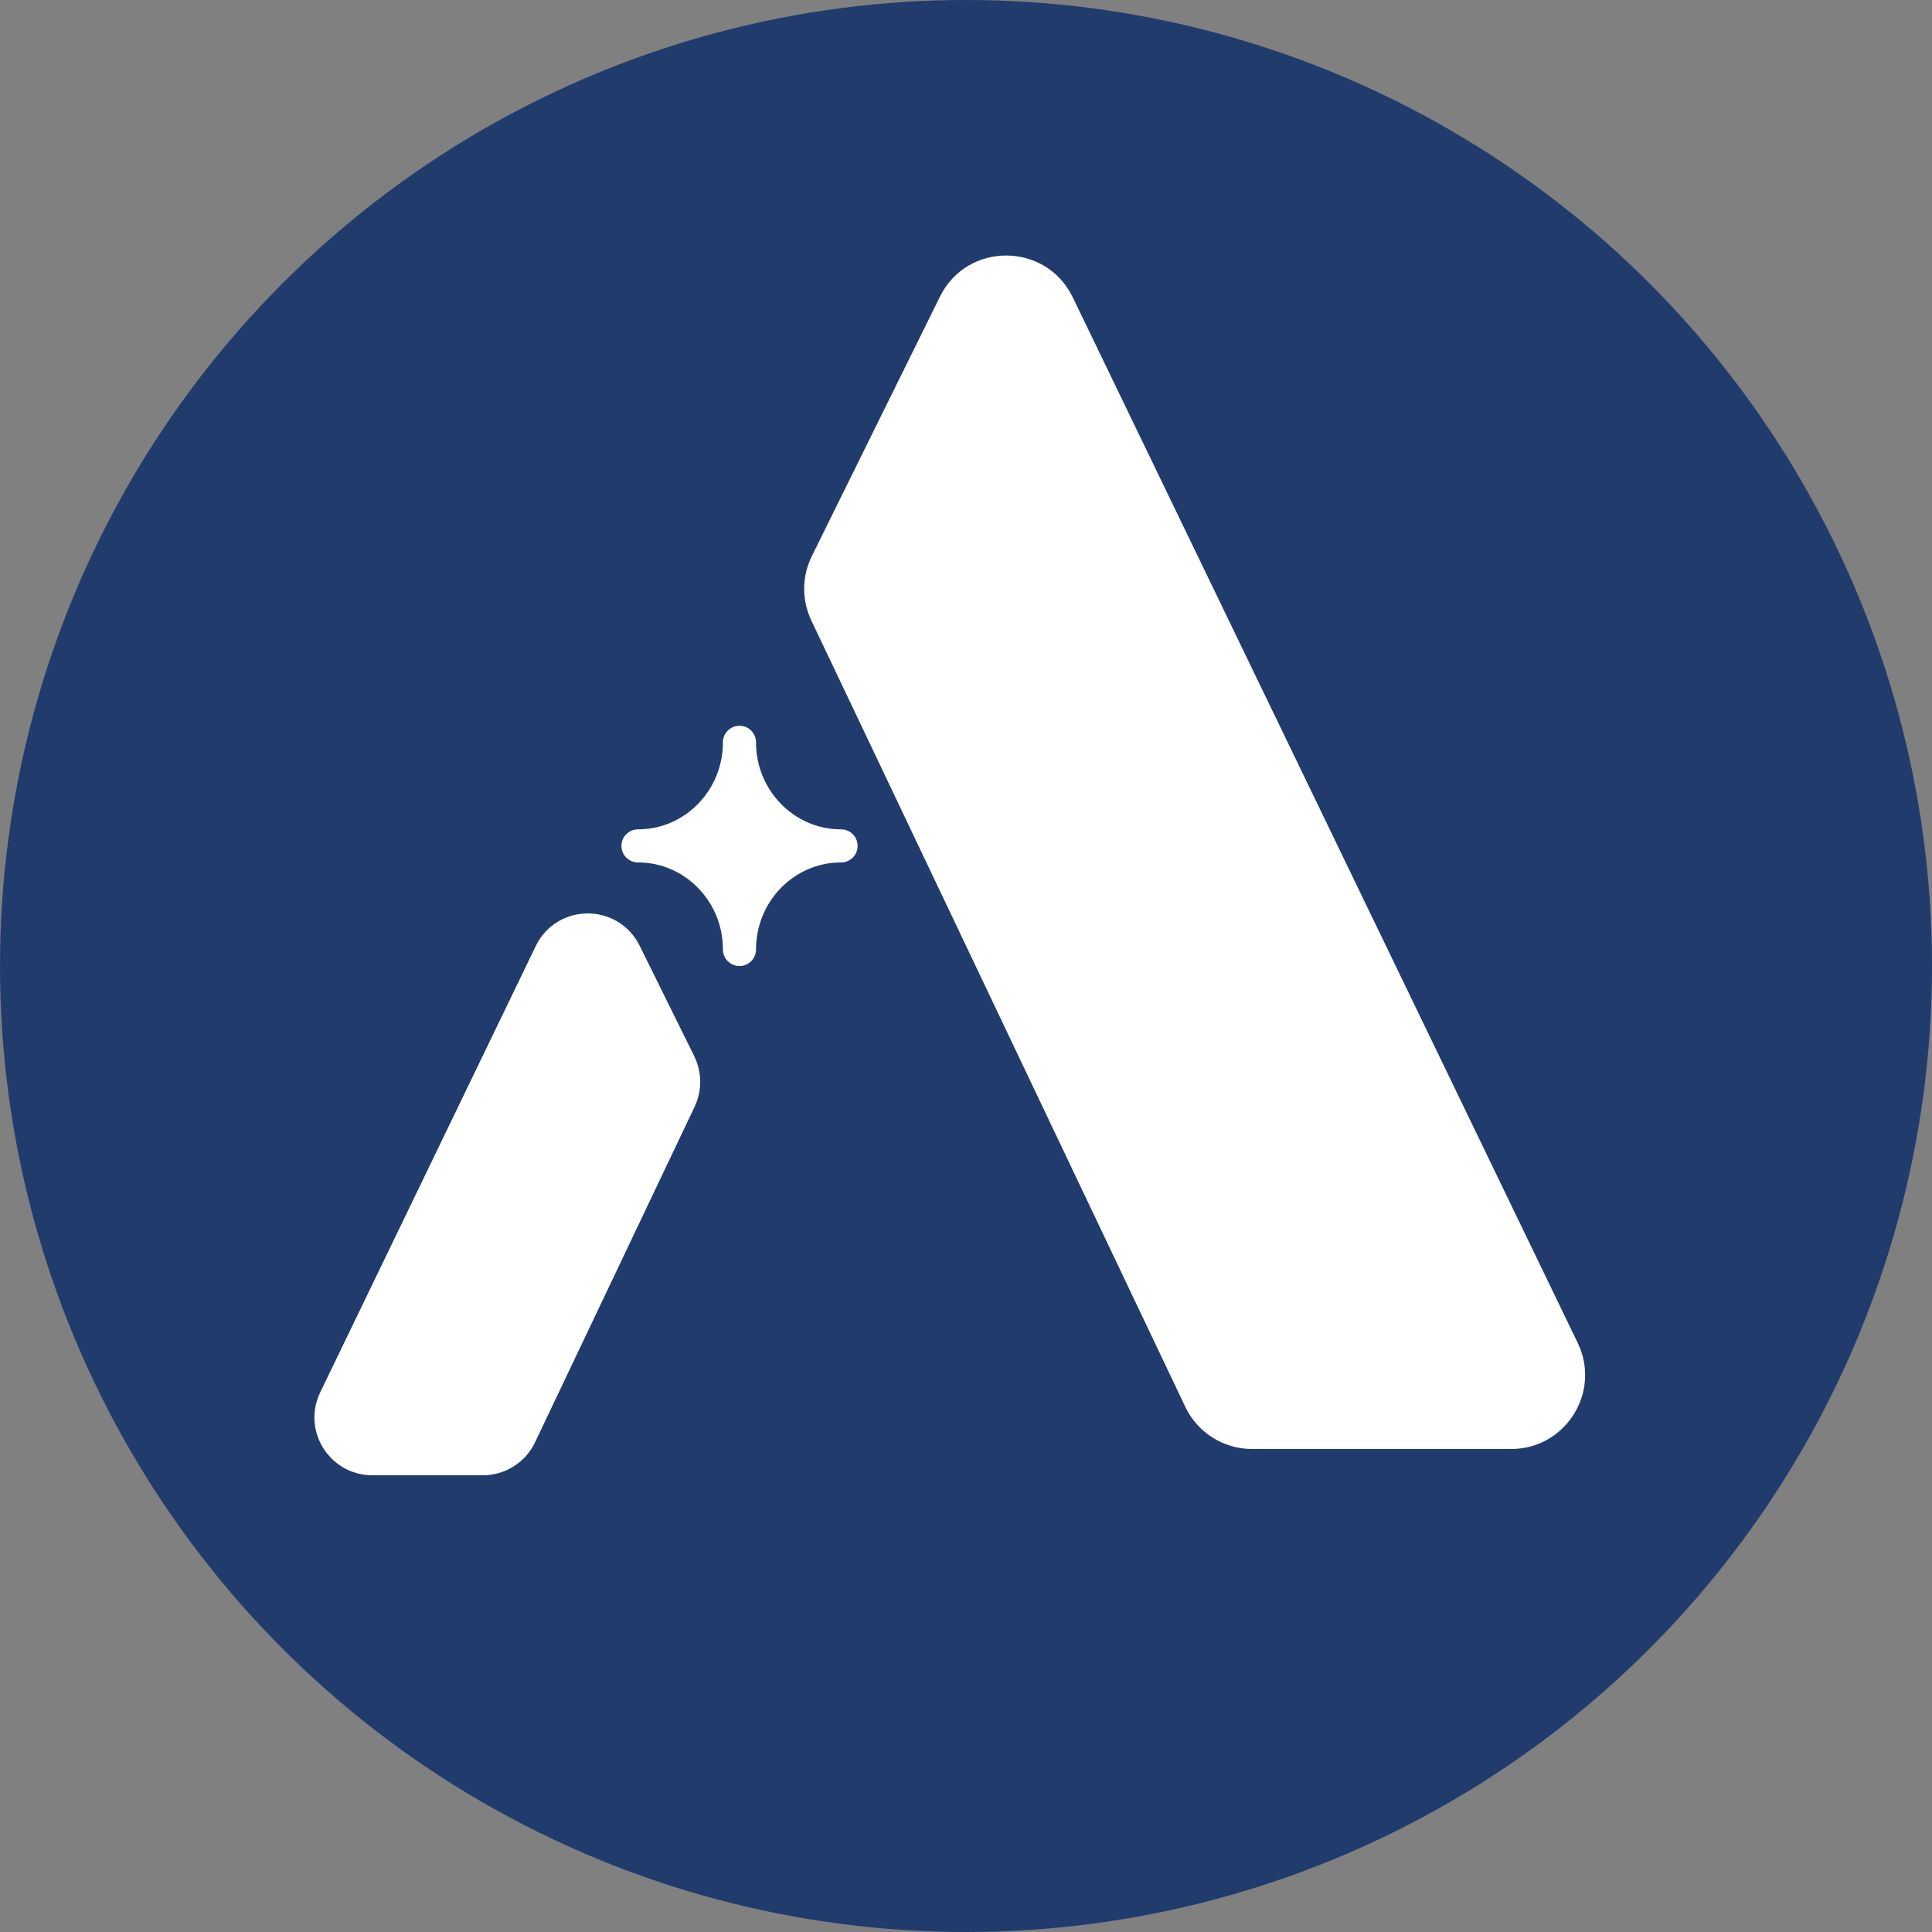
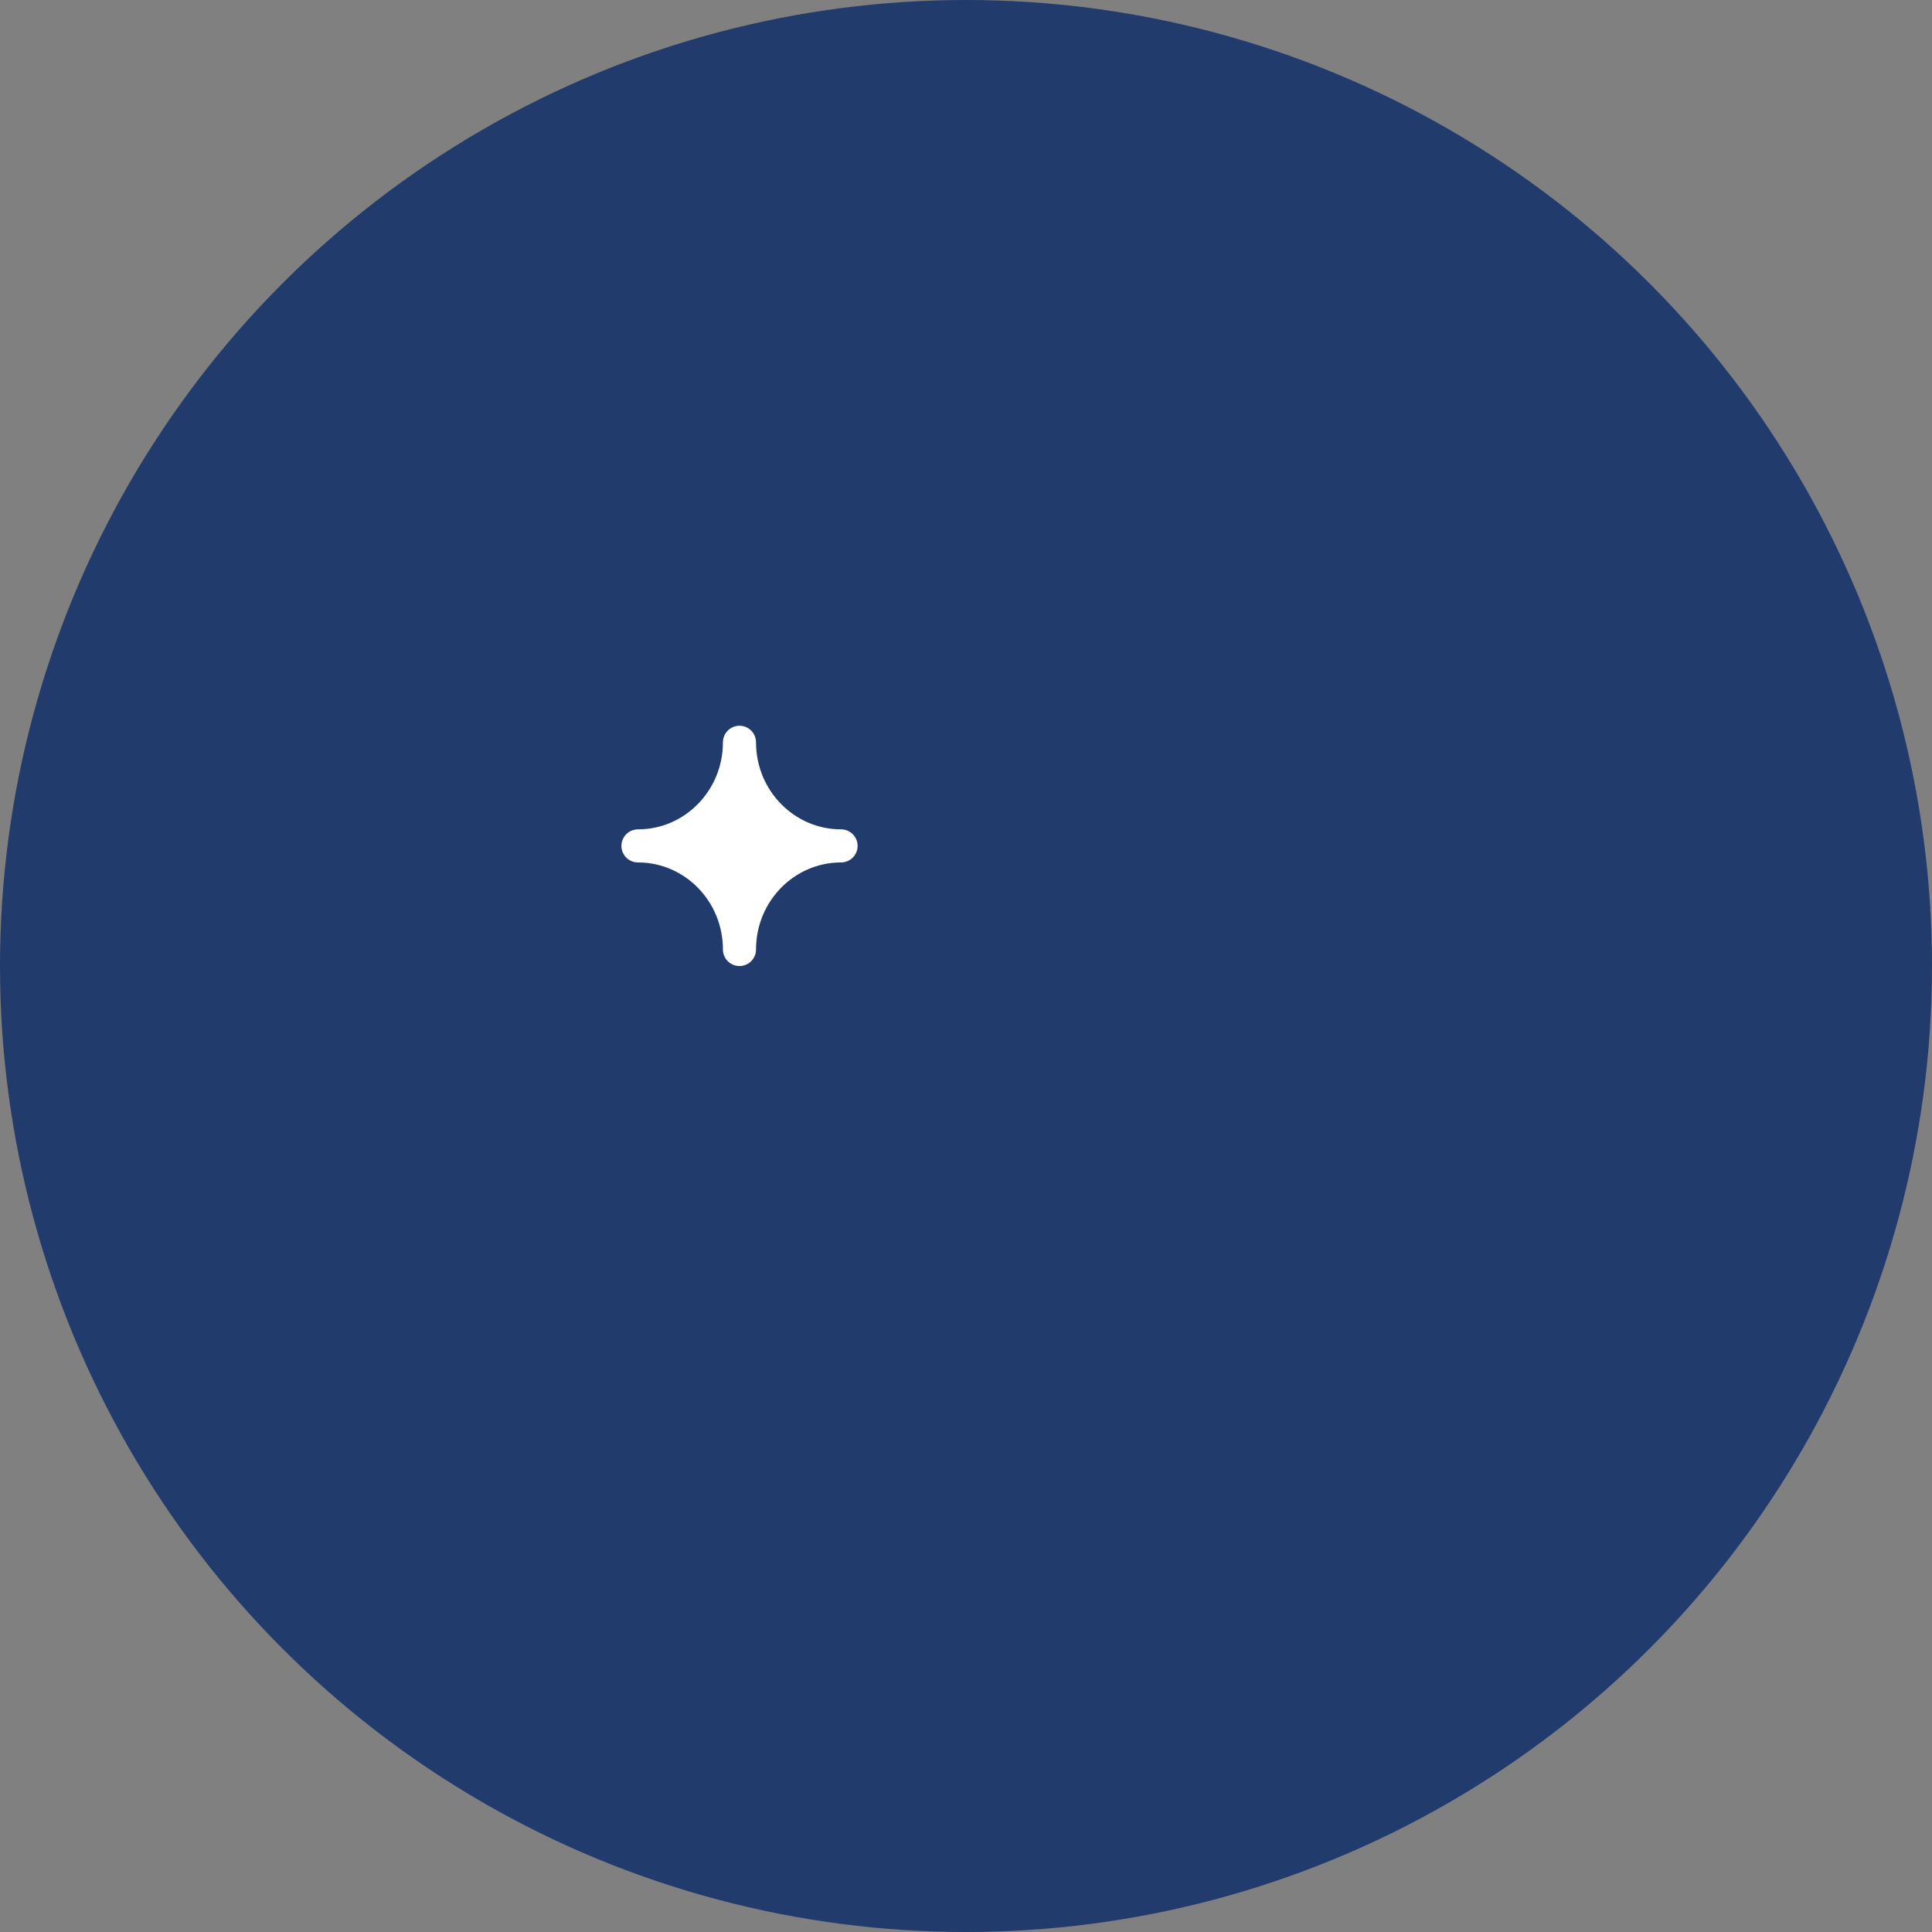
<svg xmlns="http://www.w3.org/2000/svg" width="24" height="24" viewBox="0 0 24 24" fill="none">
  <rect x="0" y="0" width="24" height="24" fill="#808080" stroke="none" />
  <circle cx="12" cy="12" r="12" fill="#213B6D" />
-   <path d="M11.676 3.686L10.085 6.908C9.96 7.16 9.958 7.455 10.079 7.709L14.724 17.476C14.876 17.796 15.199 18 15.553 18H18.772C19.449 18 19.893 17.292 19.599 16.682L13.326 3.693C12.994 3.005 12.014 3 11.676 3.686Z" fill="white" />
-   <path d="M7.653 11.892L8.332 13.266C8.385 13.374 8.386 13.5 8.334 13.608L6.352 17.776C6.287 17.913 6.149 18 5.998 18H4.625C4.336 18 4.146 17.698 4.272 17.438L6.949 11.895C7.09 11.601 7.508 11.599 7.653 11.892Z" fill="white" stroke="white" stroke-width="0.653" stroke-linecap="round" />
  <path d="M9.186 9.221C9.186 9.932 9.751 10.508 10.448 10.508C9.751 10.508 9.186 11.084 9.186 11.795C9.186 11.084 8.622 10.508 7.925 10.508C8.622 10.508 9.186 9.932 9.186 9.221Z" fill="white" stroke="white" stroke-width="0.411" stroke-linecap="round" stroke-linejoin="round" />
</svg>